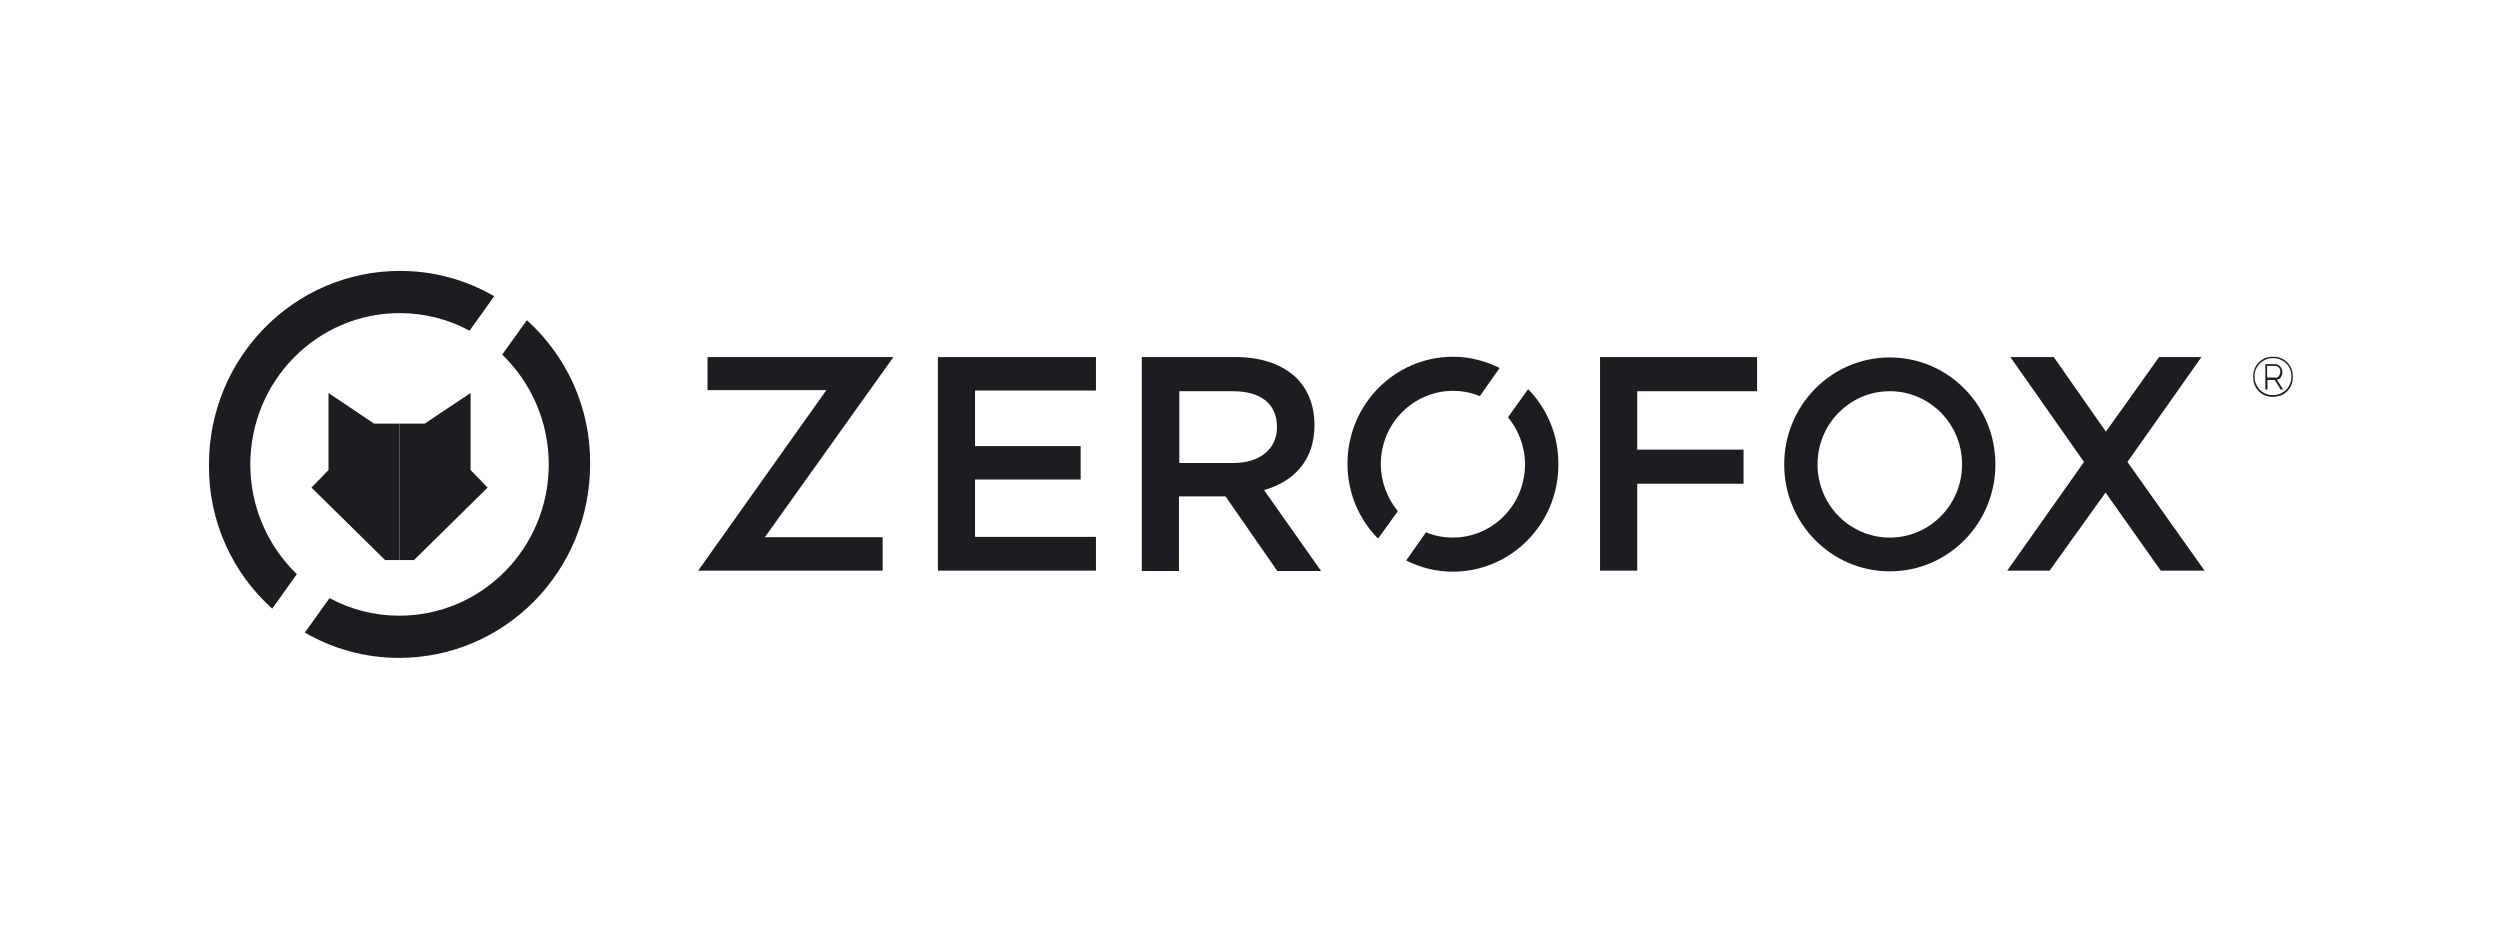
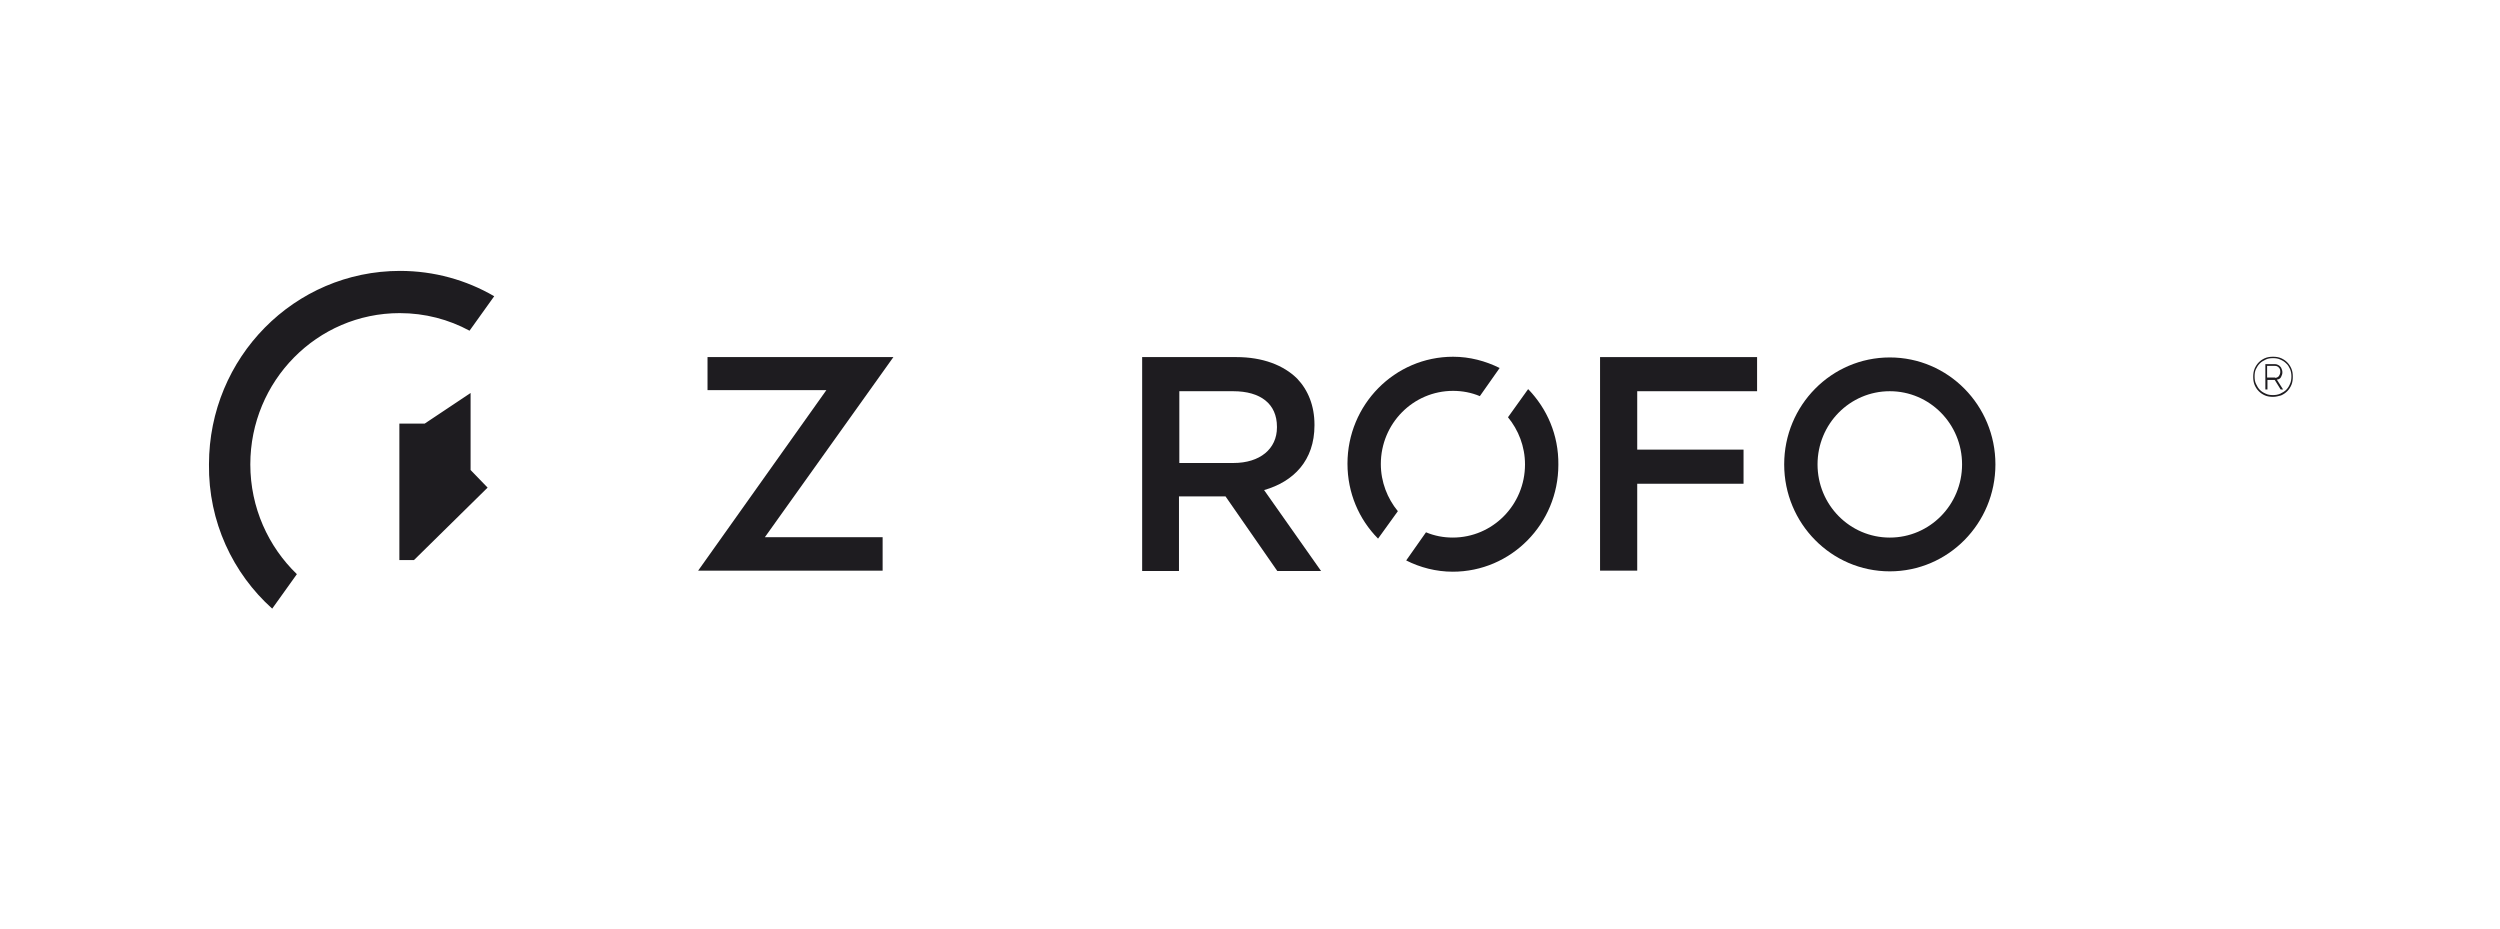
<svg xmlns="http://www.w3.org/2000/svg" width="323" height="120" viewBox="0 0 323 120" fill="none">
  <g clip-path="url(#clip0_2519_5941)">
    <path d="M244.162 46.182C236.621 46.182 230.517 52.364 230.517 60C230.517 67.636 236.621 73.818 244.162 73.818C251.703 73.818 257.808 67.636 257.808 60C257.808 52.364 251.703 46.182 244.162 46.182ZM244.162 69.455C239 69.455 234.826 65.227 234.826 60C234.826 54.773 239 50.545 244.162 50.545C249.324 50.545 253.499 54.773 253.499 60C253.499 65.227 249.324 69.455 244.162 69.455Z" fill="#1E1C20" />
    <path d="M106.764 50.409H91.412V46.136H115.427L98.819 69.409H114.035V73.727H90.201L106.764 50.409Z" fill="#1E1C20" />
-     <path d="M121.172 46.136H141.596V50.455H125.975V57.636H139.621V61.955H125.975V69.364H141.596V73.727H121.172V46.136Z" fill="#1E1C20" />
-     <path d="M147.566 46.136H159.73C163.142 46.136 165.835 47.182 167.585 48.909C169.022 50.409 169.83 52.455 169.83 54.864V54.955C169.83 59.5 167.137 62.227 163.321 63.318L170.683 73.773H165.027L158.339 64.136H152.324V73.773H147.521V46.136H147.566ZM159.371 59.818C162.782 59.818 164.982 58 164.982 55.227V55.136C164.982 52.182 162.872 50.545 159.326 50.545H152.369V59.818H159.371Z" fill="#1E1C20" />
+     <path d="M147.566 46.136H159.73C163.142 46.136 165.835 47.182 167.585 48.909C169.022 50.409 169.83 52.455 169.83 54.864V54.955C169.83 59.5 167.137 62.227 163.321 63.318L170.683 73.773H165.027L158.339 64.136H152.324V73.773H147.521H147.566ZM159.371 59.818C162.782 59.818 164.982 58 164.982 55.227V55.136C164.982 52.182 162.872 50.545 159.326 50.545H152.369V59.818H159.371Z" fill="#1E1C20" />
    <path d="M206.727 46.136H227.015V50.545H211.529V58.091H225.265V62.5H211.529V73.727H206.727V46.136Z" fill="#1E1C20" />
-     <path d="M269.254 59.682L259.738 46.136H265.349L272.082 55.773L278.949 46.136H284.426L274.865 59.682L284.83 73.727H279.174L272.037 63.636L264.81 73.727H259.334L269.254 59.682Z" fill="#1E1C20" />
    <path d="M293.672 51.273C293.313 51.273 292.954 51.227 292.64 51.091C292.326 50.955 292.056 50.773 291.832 50.545C291.608 50.318 291.428 50.045 291.293 49.727C291.159 49.409 291.114 49.045 291.114 48.682C291.114 48.318 291.159 47.955 291.293 47.636C291.428 47.318 291.608 47.045 291.832 46.818C292.056 46.591 292.326 46.409 292.64 46.273C292.954 46.136 293.313 46.091 293.672 46.091C294.031 46.091 294.391 46.136 294.705 46.273C295.019 46.409 295.288 46.591 295.513 46.818C295.737 47.045 295.917 47.318 296.051 47.636C296.186 47.955 296.231 48.273 296.231 48.682C296.231 49.045 296.186 49.409 296.051 49.727C295.917 50.045 295.737 50.318 295.513 50.545C295.288 50.773 295.019 50.955 294.705 51.091C294.391 51.182 294.031 51.273 293.672 51.273ZM293.672 51.045C293.987 51.045 294.301 51 294.615 50.864C294.884 50.727 295.154 50.591 295.378 50.364C295.602 50.136 295.737 49.909 295.872 49.591C296.006 49.318 296.051 48.955 296.051 48.636C296.051 48.318 296.006 48 295.872 47.682C295.737 47.409 295.602 47.136 295.378 46.955C295.154 46.727 294.929 46.591 294.615 46.455C294.346 46.318 294.031 46.273 293.672 46.273C293.313 46.273 292.999 46.318 292.73 46.455C292.46 46.591 292.191 46.727 291.967 46.955C291.742 47.182 291.608 47.409 291.473 47.682C291.338 47.955 291.293 48.273 291.293 48.636C291.293 49 291.338 49.318 291.473 49.591C291.608 49.864 291.742 50.136 291.967 50.364C292.191 50.591 292.415 50.727 292.73 50.864C292.999 51 293.313 51.045 293.672 51.045ZM292.595 47.045H293.942C294.076 47.045 294.211 47.091 294.301 47.136C294.435 47.182 294.525 47.273 294.615 47.364C294.705 47.455 294.75 47.545 294.794 47.682C294.839 47.818 294.884 47.909 294.884 48.045C294.884 48.182 294.884 48.273 294.839 48.409C294.794 48.5 294.75 48.636 294.705 48.727C294.66 48.818 294.57 48.909 294.48 48.955C294.391 49 294.301 49.045 294.166 49.045L294.974 50.318H294.66L293.897 49.091H292.954V50.318H292.685V47.045H292.595ZM293.942 48.818C294.166 48.818 294.301 48.727 294.435 48.591C294.525 48.455 294.615 48.273 294.615 48.045C294.615 47.818 294.57 47.636 294.435 47.5C294.301 47.364 294.166 47.273 293.942 47.273H292.909V48.773H293.942V48.818Z" fill="#1E1C20" />
    <path d="M180.602 66.045C179.256 64.409 178.403 62.273 178.403 59.955C178.403 54.727 182.577 50.5 187.739 50.5C188.951 50.5 190.118 50.727 191.196 51.182L193.754 47.545C191.914 46.636 189.894 46.091 187.739 46.091C180.198 46.091 174.094 52.273 174.094 59.909C174.094 63.682 175.575 67.091 178.044 69.591L180.602 66.045Z" fill="#1E1C20" />
    <path d="M197.435 50.273L194.832 53.909C196.178 55.545 197.031 57.682 197.031 60C197.031 65.227 192.857 69.454 187.695 69.454C186.483 69.454 185.316 69.227 184.238 68.773L181.68 72.409C183.475 73.318 185.54 73.864 187.695 73.864C195.236 73.864 201.34 67.682 201.34 60.045C201.385 56.182 199.859 52.773 197.435 50.273Z" fill="#1E1C20" />
    <path d="M54.875 54.727L60.8 50.773V60.727L62.999 63L53.483 72.364H51.598V54.727H54.875Z" fill="#1E1C20" />
-     <path d="M48.321 54.727L42.441 50.773V60.727L40.242 63L49.758 72.364H51.598V54.727H48.321Z" fill="#1E1C20" />
    <path d="M35.169 78.636L38.356 74.182C34.675 70.636 32.341 65.591 32.341 60C32.341 49.227 40.96 40.455 51.643 40.455C54.919 40.455 57.972 41.273 60.665 42.727L63.852 38.273C60.261 36.182 56.087 35 51.688 35C38.042 35 27 46.182 27 60C26.91 67.409 30.097 74.091 35.169 78.636Z" fill="#1E1C20" />
-     <path d="M68.071 41.364L64.885 45.818C68.565 49.364 70.899 54.409 70.899 60C70.899 70.773 62.281 79.546 51.598 79.546C48.321 79.546 45.269 78.727 42.576 77.273L39.389 81.727C42.98 83.818 47.154 85 51.553 85C65.199 85 76.241 73.818 76.241 60C76.331 52.591 73.144 45.955 68.071 41.364Z" fill="#1E1C20" />
  </g>
  <defs>
    <clipPath id="clip0_2519_5941">
      <rect width="269.231" height="50" fill="white" transform="translate(27 35)" />
    </clipPath>
  </defs>
</svg>